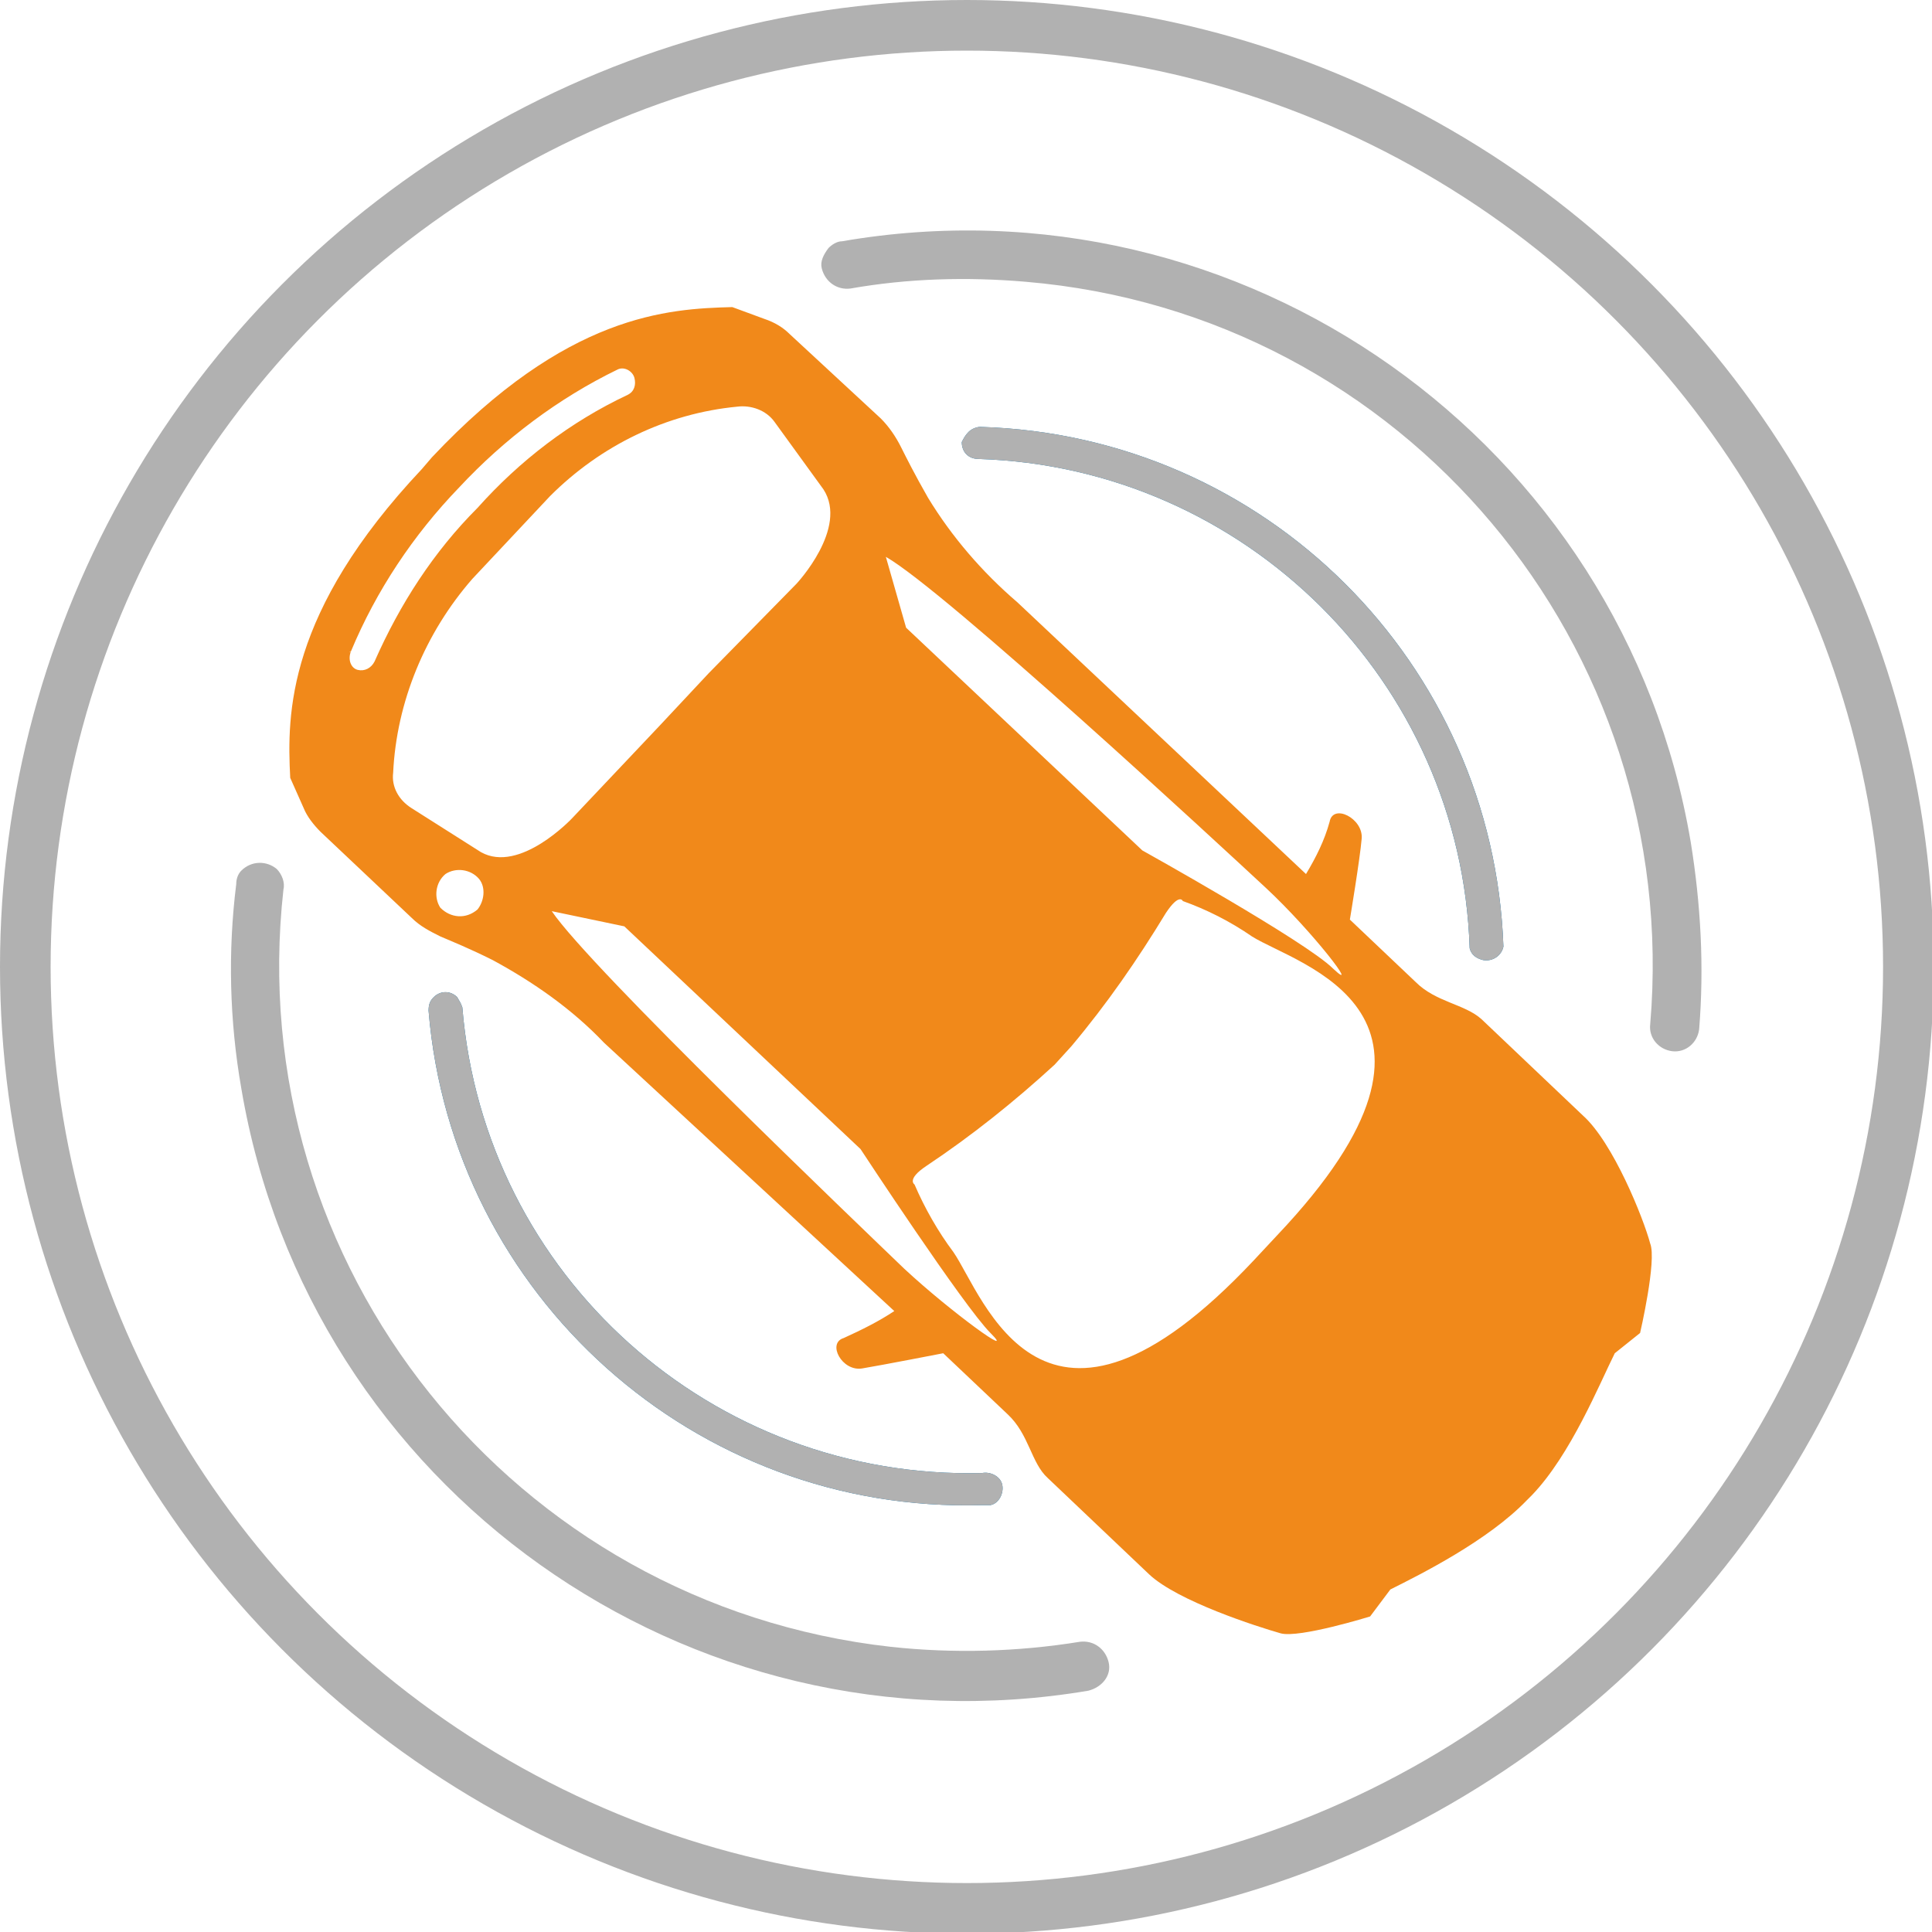
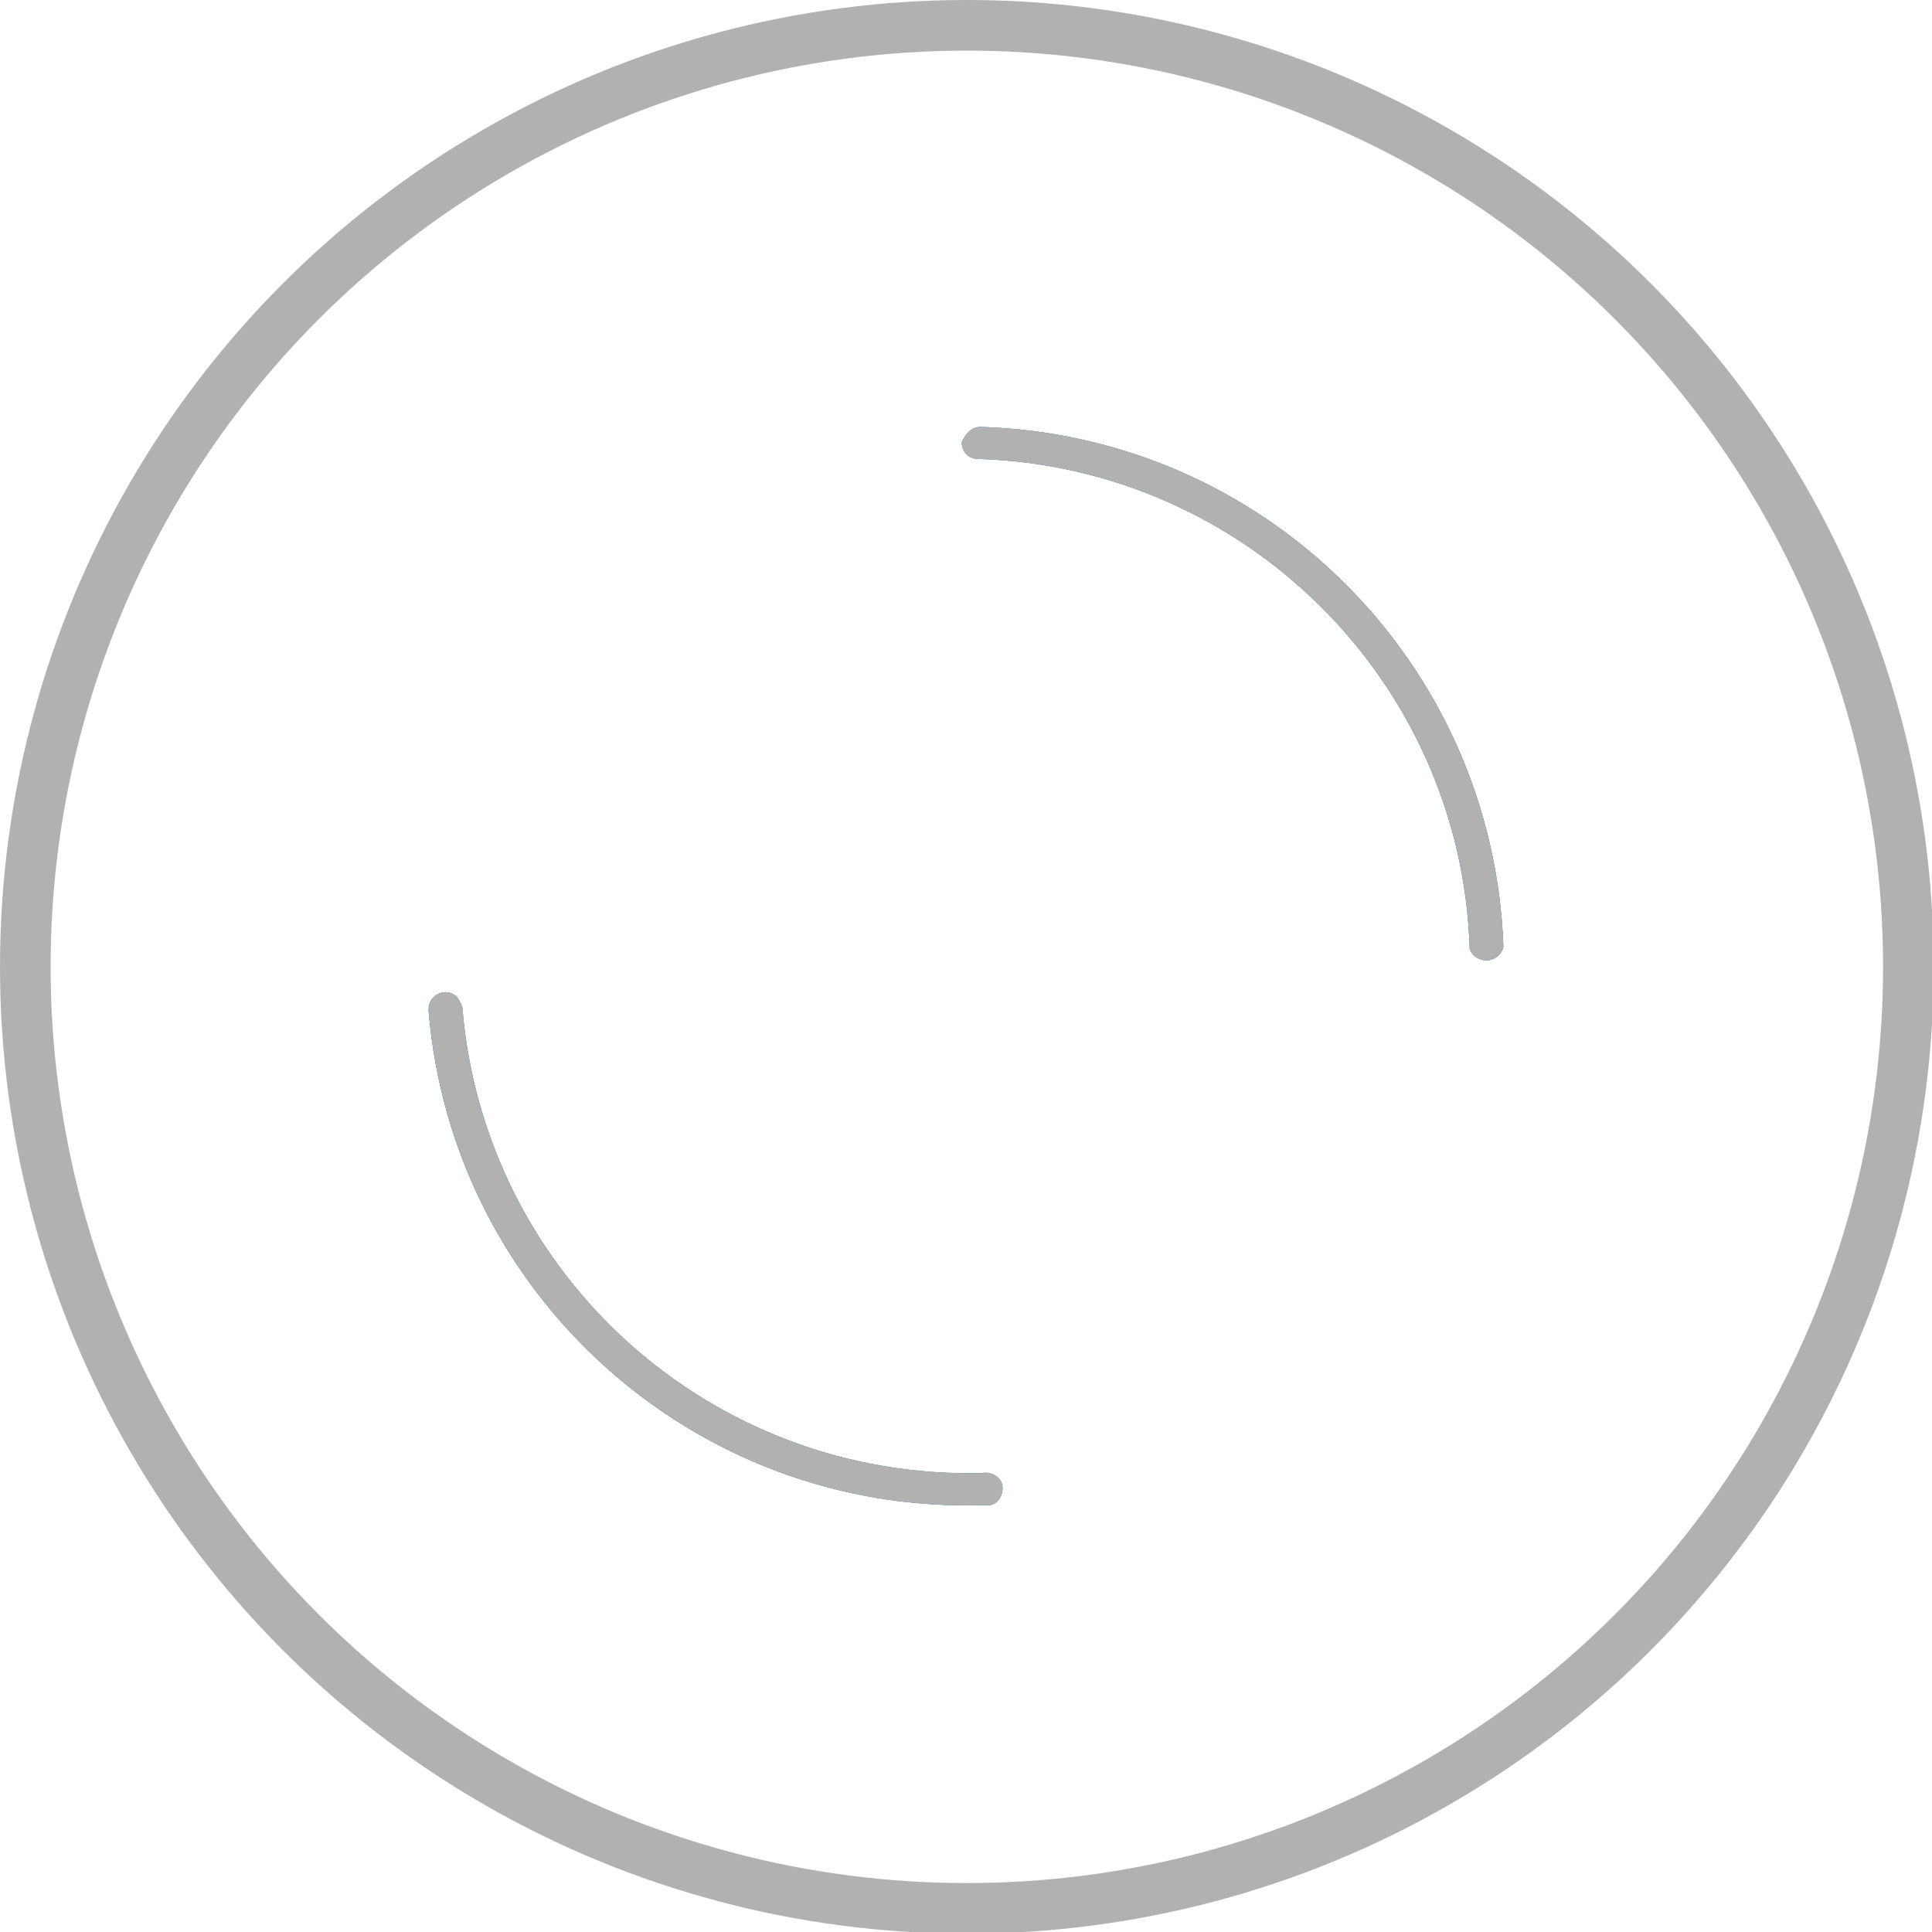
<svg xmlns="http://www.w3.org/2000/svg" version="1.1" id="Layer_1" x="0px" y="0px" width="114.5px" height="114.5px" viewBox="0 0 114.5 114.5" style="enable-background:new 0 0 114.5 114.5;" xml:space="preserve">
  <style type="text/css">
	.st0{fill:#F1891A;}
	.st1{fill:none;stroke:#B1B1B1;stroke-width:3;stroke-miterlimit:10;}
	.st2{fill:#026FAD;}
	.st3{fill:#B1B1B1;}
</style>
  <title>04 Positioning</title>
  <g>
    <g>
-       <path class="st0" d="M51.1,81.1c1.2-0.2,4.8-0.9,4.8-0.9l3.8,3.6c1.3,1.2,1.4,2.9,2.4,3.8l6,5.7c1.7,1.6,6.4,3.1,7.8,3.5    c1.1,0.3,5.3-1,5.3-1l1.2-1.6c1.8-0.9,5.8-2.9,8.1-5.3l0.3-0.3c2.3-2.4,4-6.6,4.9-8.4l1.5-1.2c0,0,1-4.3,0.6-5.3    c-0.4-1.5-2.2-6-4-7.6l-6-5.7c-1-0.9-2.7-1-3.9-2.2L80,54.5c0,0,0.6-3.6,0.7-4.8s-1.7-2.1-1.9-1c-0.3,1.1-0.8,2.1-1.4,3.1    L60.3,35.7c-2.1-1.8-3.9-3.9-5.3-6.2c-0.8-1.4-1.3-2.4-1.6-3c-0.3-0.6-0.7-1.2-1.2-1.7l-5.4-5c-0.4-0.4-0.9-0.7-1.5-0.9l-1.9-0.7    c-3.8,0.1-9.8,0.4-17.8,8.9l-0.6,0.7c-8,8.5-8,14.5-7.8,18.3l0.8,1.8c0.2,0.5,0.6,1,1,1.4l5.4,5.1c0.5,0.5,1.1,0.8,1.7,1.1    c0.7,0.3,1.7,0.7,3.1,1.4c2.4,1.3,4.7,2.9,6.6,4.9L53,77.7c-0.9,0.6-1.9,1.1-3,1.6C49,79.6,49.9,81.3,51.1,81.1z M53.6,75.2    C50.9,72.6,35,57.4,32.7,54l4.3,0.9l14,13.2c0,0,6.1,9.3,7.7,10.9S56.4,77.8,53.6,75.2z M75.7,73.2l-1.4,1.5    c-12.5,13.3-16,2.1-17.8-0.5c-0.9-1.2-1.7-2.6-2.3-4c0,0-0.5-0.3,0.7-1.1c2.7-1.8,5.2-3.8,7.6-6l1-1.1c2.1-2.5,3.9-5.1,5.6-7.9    c0.8-1.2,1-0.7,1-0.7c1.4,0.5,2.8,1.2,4.1,2.1C76.9,57.2,88.2,60,75.7,73.2L75.7,73.2z M79,57.4c-1.6-1.6-11.3-7-11.3-7l-14-13.2    L52.5,33C56,35,72.2,50,75,52.6S80.7,59,79,57.4z M20.8,38.6c1.5-3.6,3.7-6.9,6.4-9.7c2.7-2.9,5.9-5.3,9.4-7    c0.4-0.2,0.9,0.1,1,0.5c0.1,0.4,0,0.8-0.4,1c-3.4,1.6-6.4,3.9-8.9,6.7c-2.6,2.6-4.6,5.7-6.1,9.1c-0.2,0.4-0.6,0.6-1,0.5    C20.8,39.6,20.6,39.1,20.8,38.6C20.7,38.7,20.7,38.6,20.8,38.6z M23.3,45.8c0.2-4.2,1.9-8.3,4.7-11.5l4.6-4.9    c3-3,6.9-4.9,11.1-5.3c0.8-0.1,1.7,0.2,2.2,0.9l2.9,4c1.5,2.3-1.6,5.6-1.6,5.6L42,39.9l-2.9,3.1l-5.2,5.5c0,0-3.1,3.3-5.4,2    l-4.1-2.6C23.6,47.4,23.2,46.6,23.3,45.8L23.3,45.8z M26.1,53.8c-0.4-0.6-0.3-1.5,0.3-2c0.6-0.4,1.5-0.3,2,0.3    c0.4,0.5,0.3,1.3-0.1,1.8C27.6,54.5,26.7,54.4,26.1,53.8L26.1,53.8z" />
      <circle class="st1" cx="57.3" cy="57.3" r="55.8" />
      <g>
        <path class="st2" d="M25.7,59.1c0.4-0.4,1-0.4,1.4,0c0.1,0.2,0.2,0.3,0.3,0.6c1.3,15.9,14.8,28,30.8,27.6     c0.5-0.1,1.1,0.2,1.2,0.7c0.1,0.5-0.2,1.1-0.7,1.2c-0.2,0-0.3,0-0.5,0c-17,0.5-31.4-12.4-32.8-29.3     C25.4,59.5,25.5,59.3,25.7,59.1z" />
      </g>
      <g>
        <path class="st2" d="M57.4,25.6c0.2-0.2,0.5-0.3,0.7-0.3c16.9,0.5,30.4,14,31,30.8c-0.1,0.5-0.6,0.9-1.2,0.8     c-0.4-0.1-0.7-0.3-0.8-0.7c-0.5-15.8-13.3-28.5-29.1-29c-0.6,0-1-0.4-1-1C57.1,26,57.2,25.8,57.4,25.6z" />
      </g>
      <path class="st3" d="M25.7,59.1c0.4-0.4,1-0.4,1.4,0c0.1,0.2,0.2,0.3,0.3,0.6c1.3,15.9,14.8,28,30.8,27.6c0.5-0.1,1.1,0.2,1.2,0.7    c0.1,0.5-0.2,1.1-0.7,1.2c-0.2,0-0.3,0-0.5,0c-17,0.5-31.4-12.4-32.8-29.3C25.4,59.5,25.5,59.3,25.7,59.1z" />
      <path class="st3" d="M57.4,25.6c0.2-0.2,0.5-0.3,0.7-0.3c16.9,0.5,30.4,14,31,30.8c-0.1,0.5-0.6,0.9-1.2,0.8    c-0.4-0.1-0.7-0.3-0.8-0.7c-0.5-15.8-13.3-28.5-29.1-29c-0.6,0-1-0.4-1-1C57.1,26,57.2,25.8,57.4,25.6z" />
-       <path class="st3" d="M14.3,51.6c0.6-0.6,1.5-0.6,2.1-0.1c0.3,0.3,0.5,0.8,0.4,1.2c-2.5,22.3,13.6,42.4,36,44.9    c3.7,0.4,7.5,0.3,11.2-0.3c0.8-0.1,1.5,0.4,1.7,1.2s-0.4,1.5-1.2,1.7c-23.7,4-46.2-12-50.2-35.7c-0.7-4-0.8-8.1-0.3-12.1    C14,52.1,14.1,51.8,14.3,51.6z" />
-       <path class="st3" d="M49.1,14.7c0.2-0.2,0.5-0.4,0.8-0.4c23.7-4.1,46.3,11.9,50.3,35.6c0.6,3.7,0.8,7.4,0.5,11.1    c-0.1,0.8-0.8,1.4-1.6,1.3s-1.4-0.8-1.3-1.6l0,0c1.9-22.4-14.6-42.1-37-44c-3.5-0.3-7-0.2-10.4,0.4c-0.8,0.1-1.5-0.4-1.7-1.2    C48.6,15.5,48.8,15.1,49.1,14.7z" />
    </g>
  </g>
</svg>